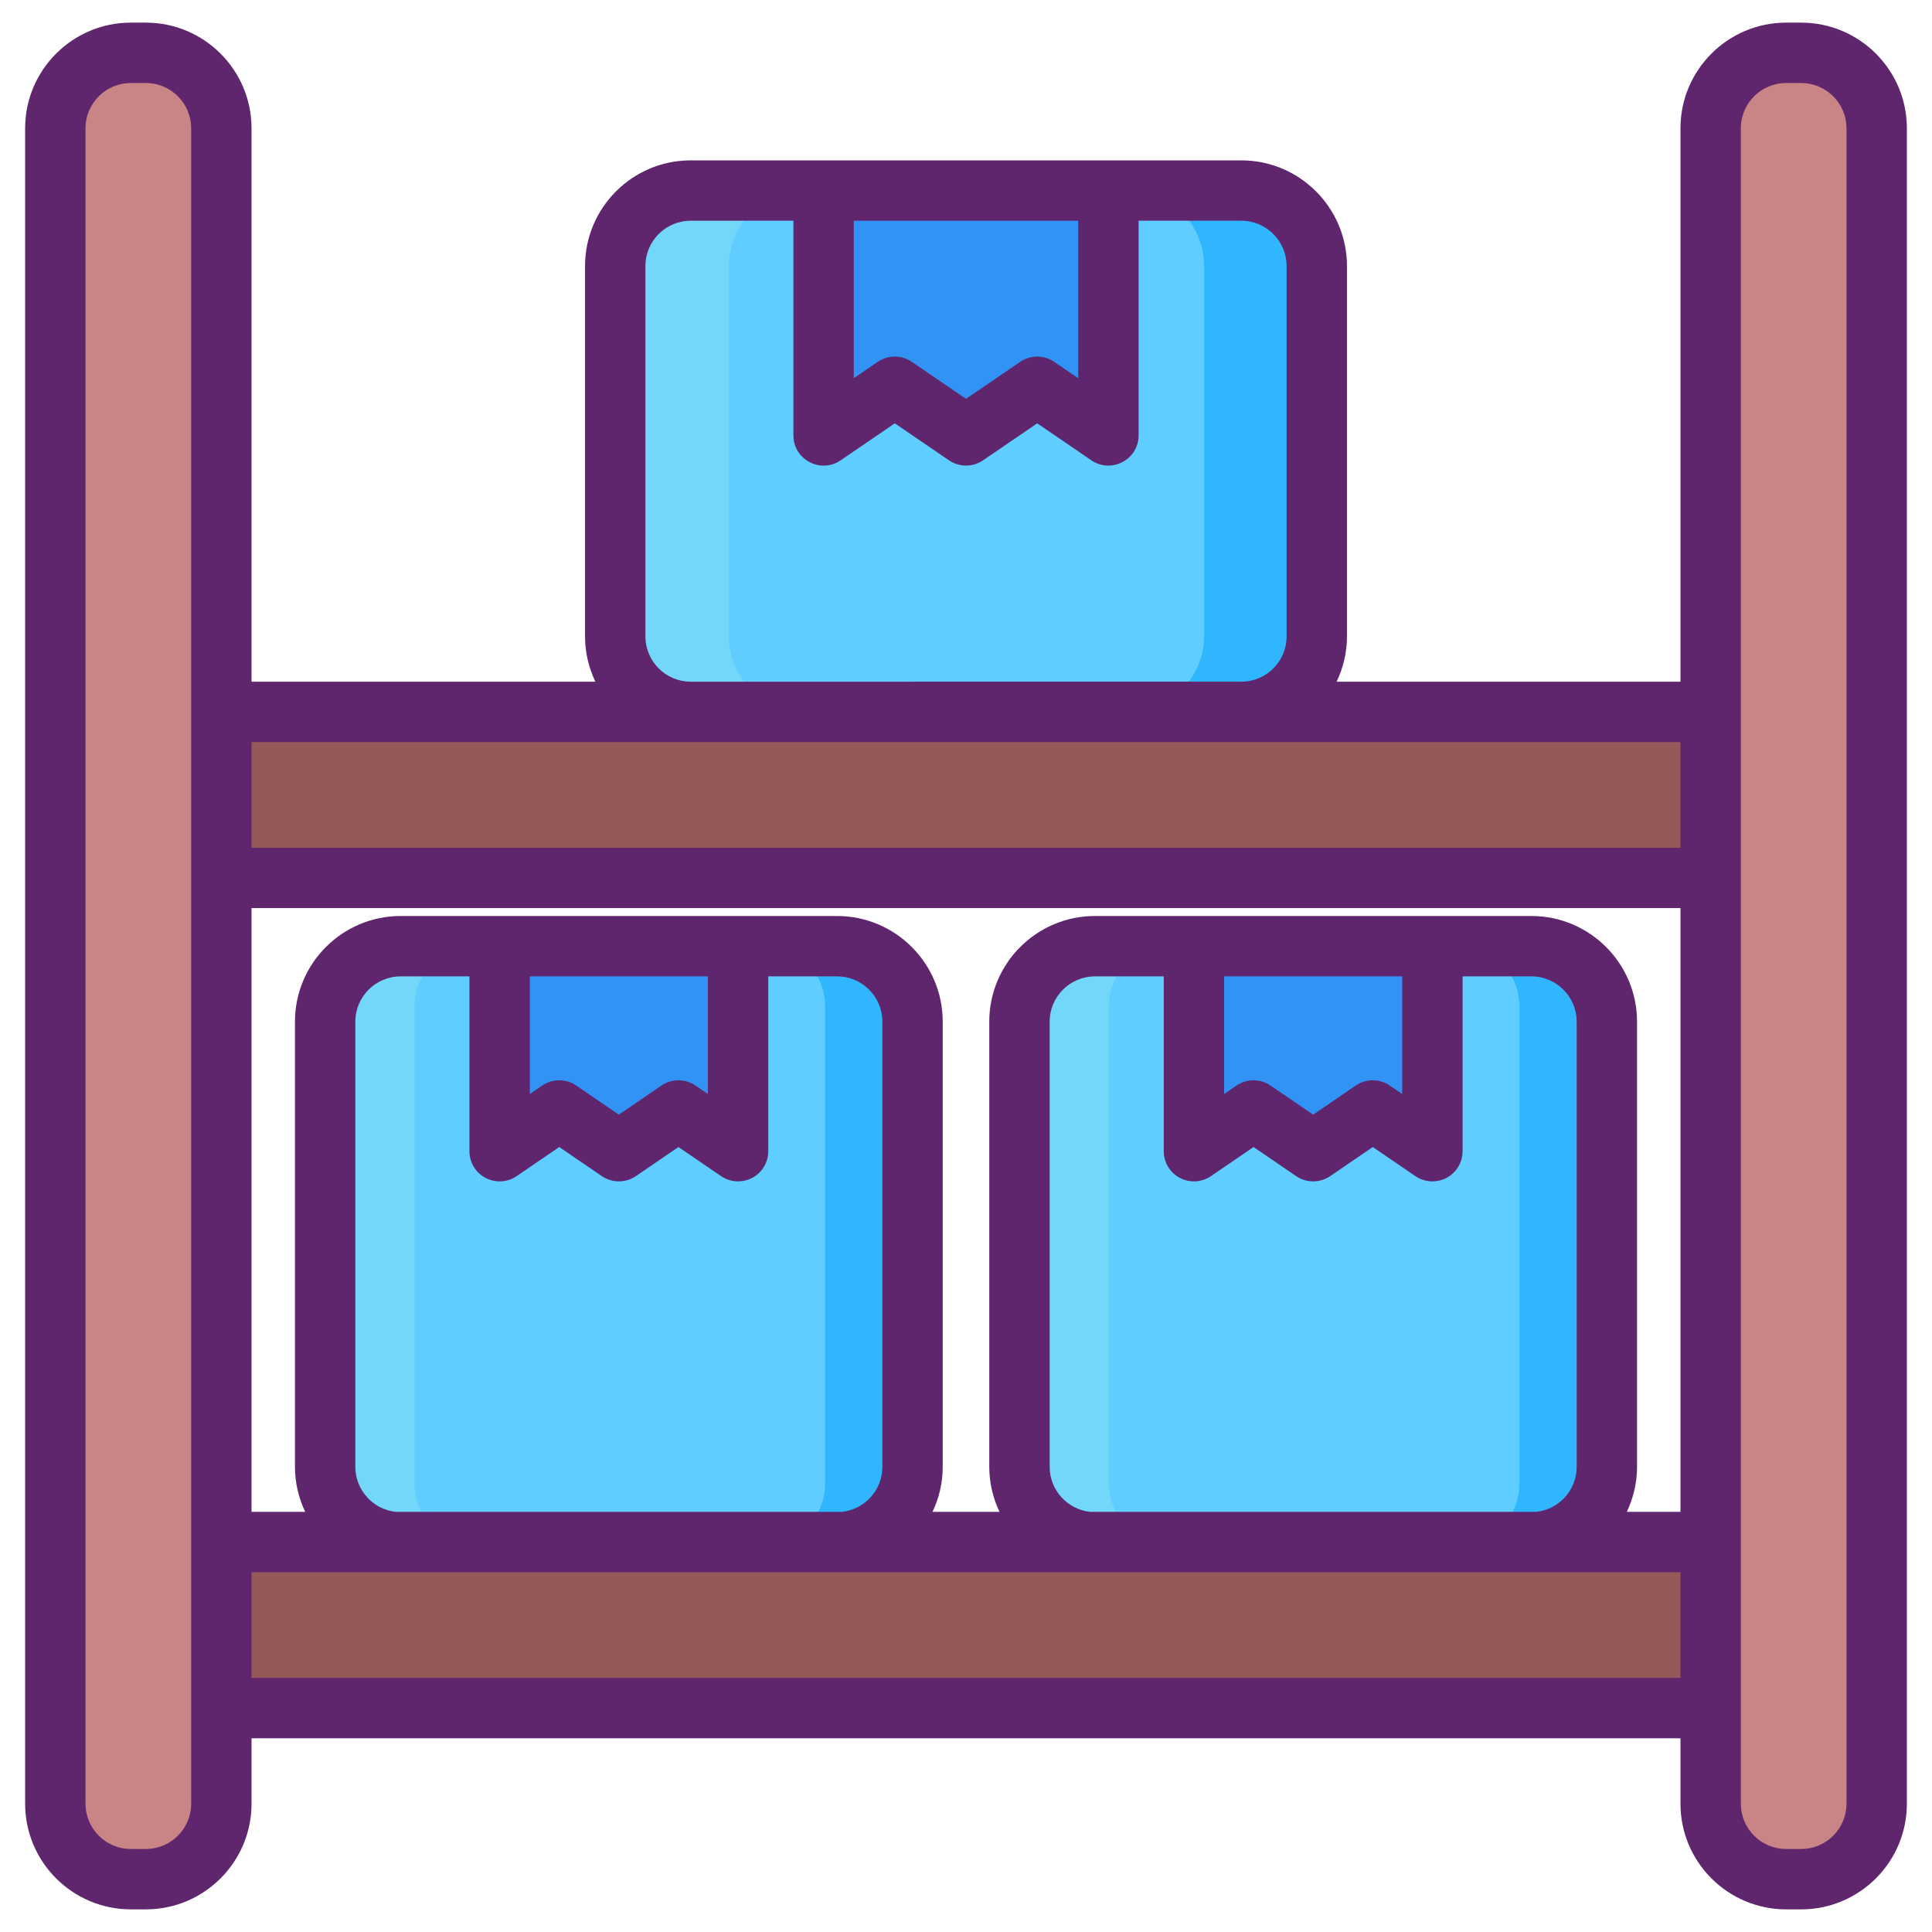
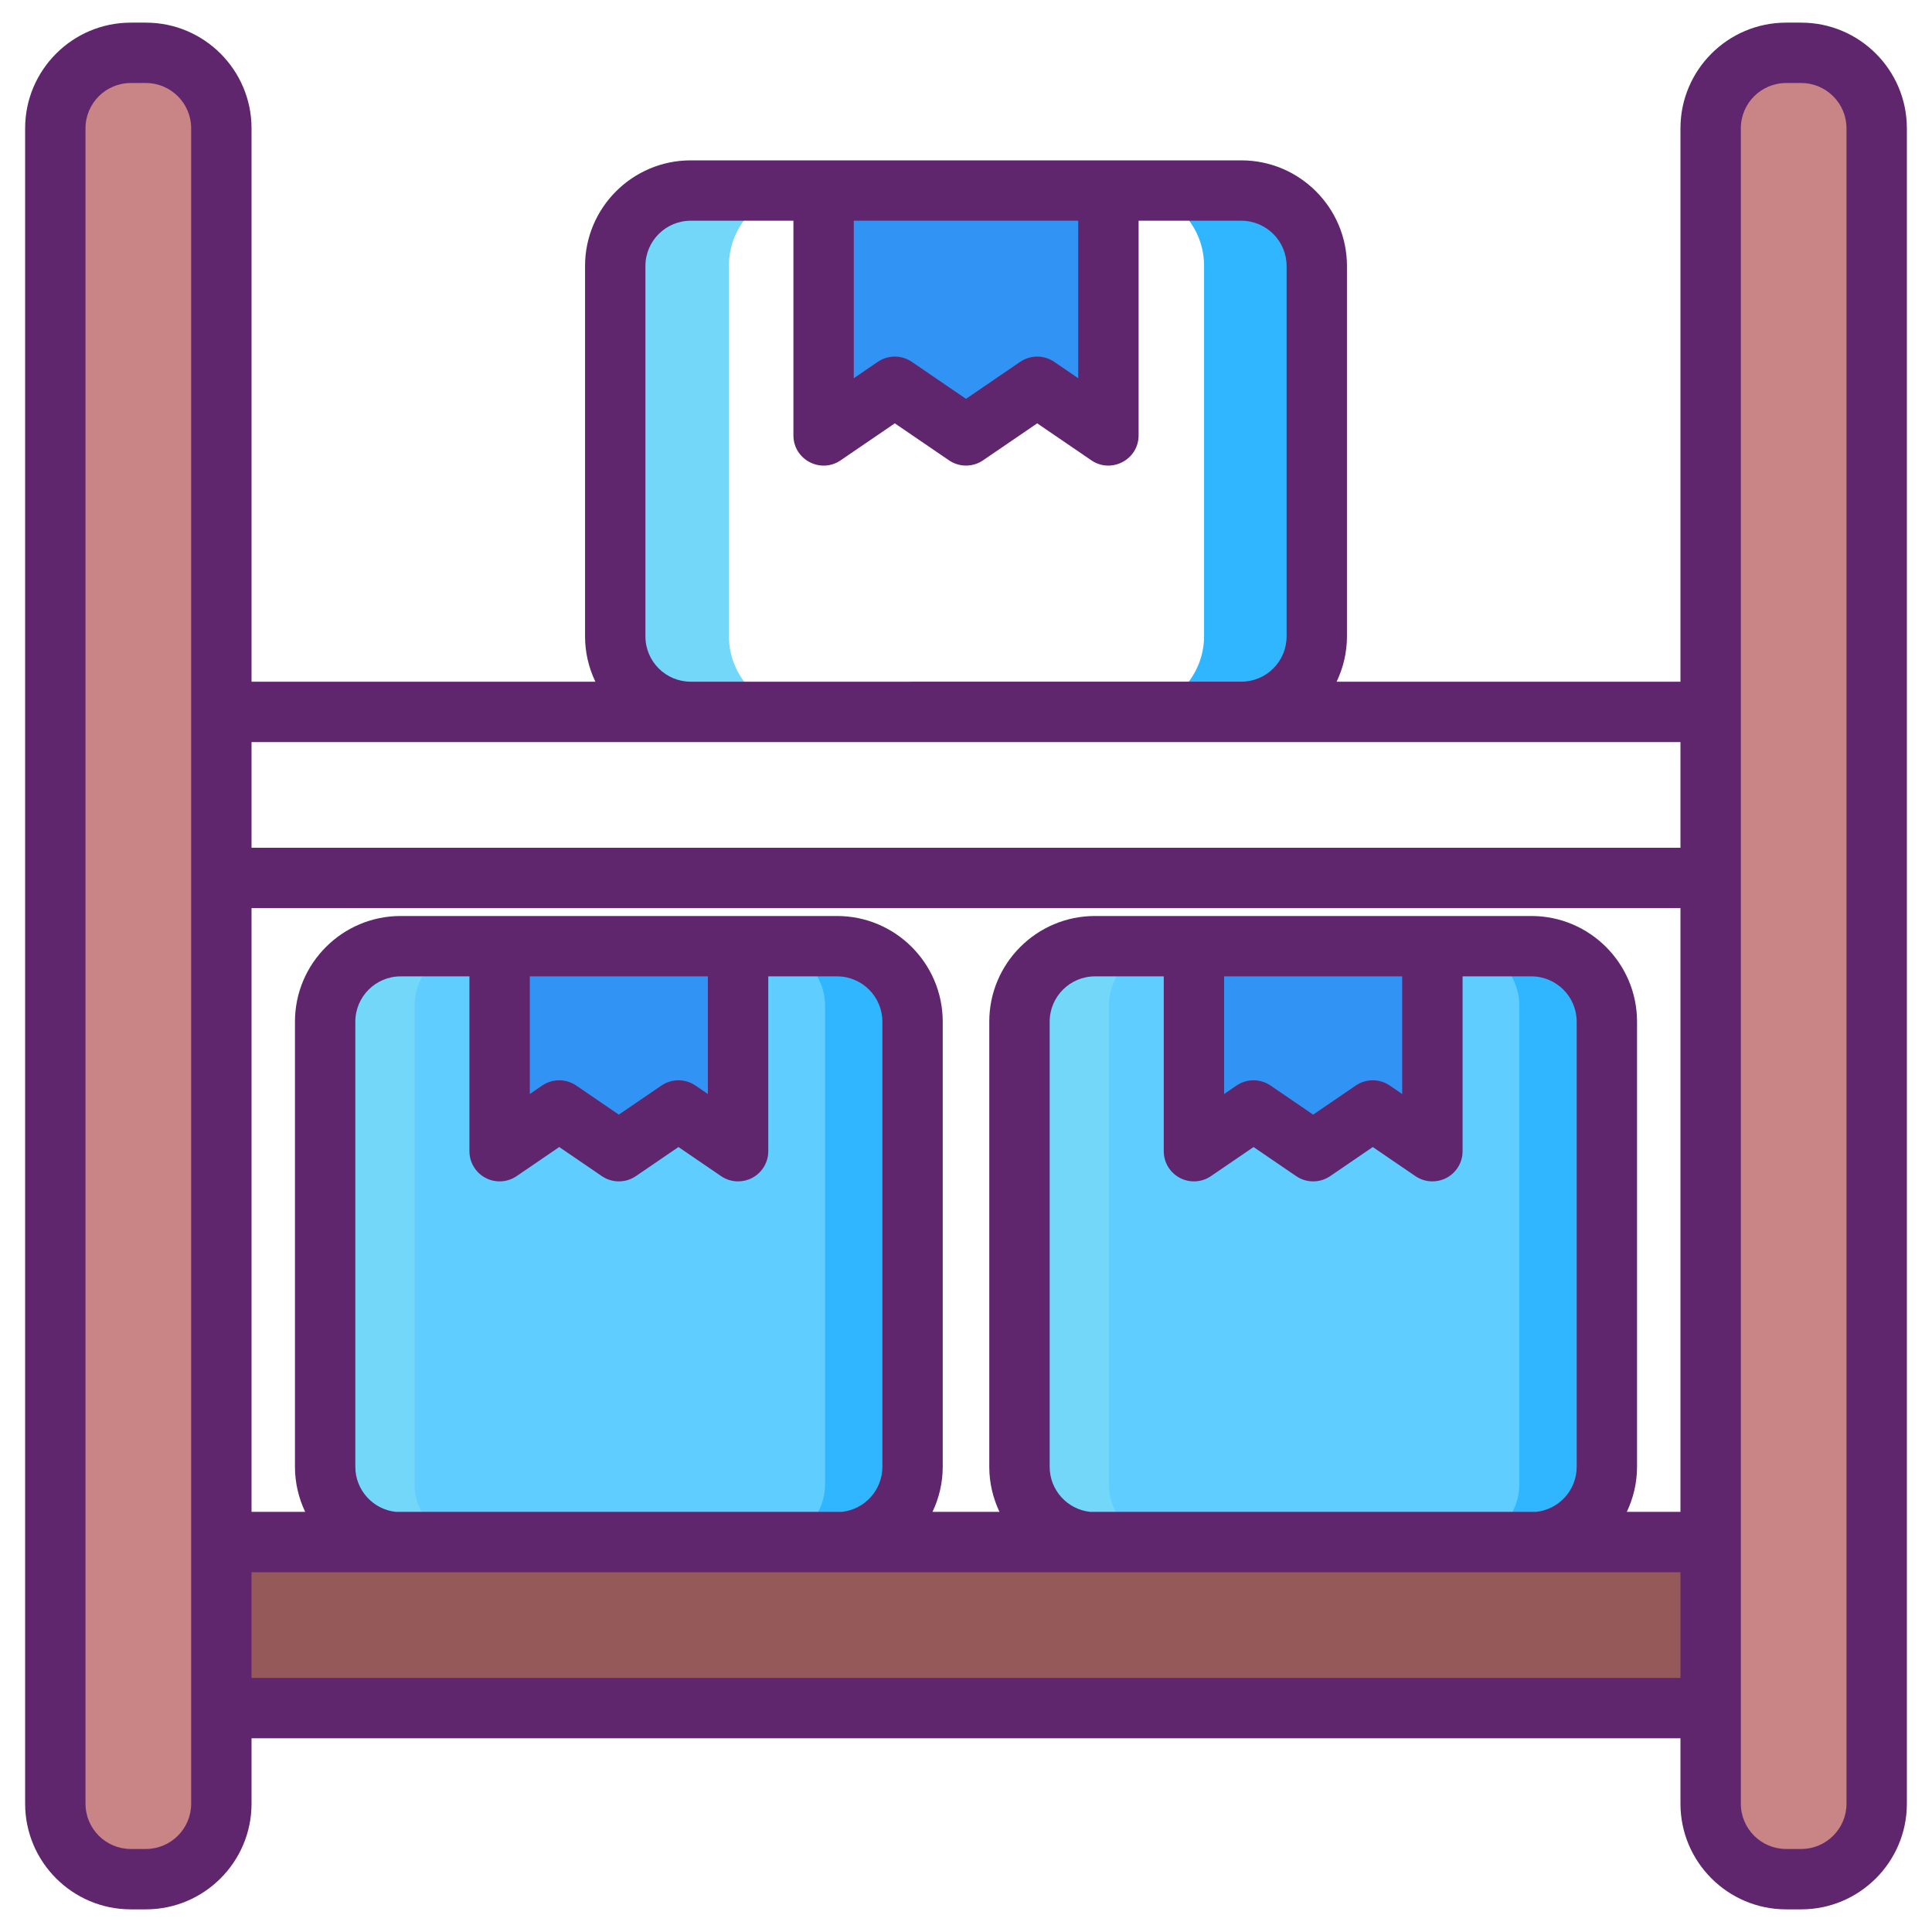
<svg xmlns="http://www.w3.org/2000/svg" version="1.1" id="Icon_Set" x="0px" y="0px" viewBox="0 0 256 256" style="enable-background:new 0 0 256 256;" xml:space="preserve">
  <style type="text/css">
	.st0{fill:#73D7F9;}
	.st1{fill:#5FCDFF;}
	.st2{fill:#35B1FC;}
	.st3{fill:#3193F3;}
	.st4{fill:#30B6FF;}
	.st5{fill:#FFEFEE;}
	.st6{fill:#FFE2E2;}
	.st7{fill:#FFCFCF;}
	.st8{fill:#F0475C;}
	.st9{fill:#F973A3;}
	.st10{fill:#FF4A73;}
	.st11{fill:#FF3B73;}
	.st12{fill:#307FED;}
	.st13{fill:#5F266D;}
	.st14{fill:#796E84;}
	.st15{fill:#A4A4A5;}
	.st16{fill:#87828E;}
	.st17{fill:#F9E27D;}
	.st18{fill:#4BDBC3;}
	.st19{fill:#F9D335;}
	.st20{fill:#44C7B6;}
	.st21{fill:#3BB2A0;}
	.st22{fill:#B76C6C;}
	.st23{fill:#965959;}
	.st24{fill:#C98585;}
	.st25{fill:#FFBB98;}
	.st26{fill:#FFAA80;}
	.st27{fill:#FFCAA6;}
	.st28{fill:#00B3EA;}
	.st29{fill:#75D9EA;}
	.st30{fill:#EA2A6A;}
	.st31{fill:#F2C300;}
</style>
  <g>
    <g>
      <path class="st0" d="M213.088,133.272v63.386c0,4.329-3.513,7.842-7.842,7.842h-62.233c-4.329,0-7.842-3.513-7.842-7.842v-63.386    c0-4.337,3.513-7.842,7.842-7.842h62.233C209.575,125.431,213.088,128.936,213.088,133.272z" />
      <path class="st1" d="M213.088,133.272v63.386c0,4.329-3.513,7.842-7.842,7.842h-50.47c-4.329,0-7.842-3.513-7.842-7.842v-63.386    c0-4.337,3.513-7.842,7.842-7.842h50.47C209.575,125.431,213.088,128.936,213.088,133.272z" />
      <path class="st4" d="M213.088,133.272v63.386c0,4.329-3.513,7.842-7.842,7.842h-11.763c4.329,0,7.842-3.513,7.842-7.842v-63.386    c0-4.337-3.513-7.842-7.842-7.842h11.763C209.575,125.431,213.088,128.936,213.088,133.272z" />
      <polygon class="st3" points="158.315,125.621 158.315,152.622 166.223,147.222 174.131,152.622 182.038,147.222 189.944,152.622     189.944,125.621   " />
    </g>
    <g>
      <path class="st0" d="M121.088,133.272v63.386c0,4.329-3.513,7.842-7.842,7.842H51.013c-4.329,0-7.842-3.513-7.842-7.842v-63.386    c0-4.337,3.513-7.842,7.842-7.842h62.233C117.575,125.431,121.088,128.936,121.088,133.272z" />
      <path class="st1" d="M121.088,133.272v63.386c0,4.329-3.513,7.842-7.842,7.842h-50.47c-4.329,0-7.842-3.513-7.842-7.842v-63.386    c0-4.337,3.513-7.842,7.842-7.842h50.47C117.575,125.431,121.088,128.936,121.088,133.272z" />
      <path class="st4" d="M121.088,133.272v63.386c0,4.329-3.513,7.842-7.842,7.842h-11.763c4.329,0,7.842-3.513,7.842-7.842v-63.386    c0-4.337-3.513-7.842-7.842-7.842h11.763C117.575,125.431,121.088,128.936,121.088,133.272z" />
      <polygon class="st3" points="66.315,125.621 66.315,152.622 74.223,147.222 82.131,152.622 90.038,147.222 97.944,152.622     97.944,125.621   " />
    </g>
    <rect x="117" y="94.333" transform="matrix(-1.836970e-16 1 -1 -1.836970e-16 343.333 87.333)" class="st23" width="22" height="242" />
-     <rect x="117" y="-15.667" transform="matrix(-1.836970e-16 1 -1 -1.836970e-16 233.333 -22.667)" class="st23" width="22" height="242" />
    <path class="st24" d="M19.333,249h-2c-5.523,0-10-4.477-10-10V17c0-5.523,4.477-10,10-10h2c5.523,0,10,4.477,10,10v222   C29.333,244.523,24.856,249,19.333,249z" />
    <path class="st24" d="M238.667,249h-2c-5.523,0-10-4.477-10-10V17c0-5.523,4.477-10,10-10h2c5.523,0,10,4.477,10,10v222   C248.667,244.523,244.19,249,238.667,249z" />
    <g>
-       <path class="st1" d="M164.541,94.286H91.582c-5.523,0-10-4.477-10-10V35.208c0-5.523,4.477-10,10-10h72.959    c5.523,0,10,4.477,10,10v49.078C174.541,89.809,170.064,94.286,164.541,94.286z" />
      <polygon class="st3" points="109.194,25.438 109.194,57.652 118.628,51.209 128.063,57.652 137.497,51.209 146.929,57.652     146.929,25.438   " />
      <path class="st0" d="M106.585,94.282h-15c-5.53,0-10-4.47-10-10v-49.07c0-5.53,4.47-10,10-10h15c-5.53,0-10,4.47-10,10v49.07    C96.585,89.812,101.055,94.282,106.585,94.282z" />
      <path class="st4" d="M174.545,35.212v49.07c0,5.53-4.48,10-10,10h-15c5.52,0,10-4.47,10-10v-49.07c0-5.53-4.48-10-10-10h15    C170.065,25.212,174.545,29.682,174.545,35.212z" />
    </g>
    <path class="st13" d="M238.67,3h-2c-7.72,0-14,6.28-14,14v73.33h-45.562c0.87-1.822,1.371-3.853,1.371-6.003V35.249   c0-7.72-6.28-14-14-14H91.521c-7.72,0-14,6.28-14,14v49.078c0,2.15,0.502,4.181,1.371,6.003H33.33V17c0-7.72-6.28-14-14-14h-2   c-7.72,0-14,6.28-14,14v222c0,7.72,6.28,14,14,14h2c7.72,0,14-6.28,14-14v-8.67h189.34V239c0,7.72,6.28,14,14,14h2   c7.72,0,14-6.28,14-14V17C252.67,9.28,246.39,3,238.67,3z M25.33,239c0,3.309-2.691,6-6,6h-2c-3.309,0-6-2.691-6-6V17   c0-3.309,2.691-6,6-6h2c3.309,0,6,2.691,6,6V239z M113.132,29.249h29.736v20.868l-3.178-2.17c-1.359-0.929-3.152-0.929-4.512,0   l-7.177,4.902l-7.18-4.902c-1.361-0.929-3.15-0.929-4.512,0l-3.179,2.171V29.249z M85.521,35.249c0-3.309,2.691-6,6-6h13.611   v28.444c0,3.215,3.611,5.112,6.256,3.303l7.179-4.902l7.18,4.902c1.361,0.929,3.152,0.929,4.512,0l7.177-4.902l7.178,4.902   c2.638,1.802,6.256-0.083,6.256-3.303V29.249h13.611c3.309,0,6,2.691,6,6v49.078c0,3.309-2.691,6-6,6H91.521c-3.309,0-6-2.691-6-6   V35.249z M222.67,222.33H33.33v-14c0,0,184.941,0,189.34,0V222.33z M64.334,156.076c1.313,0.693,2.899,0.603,4.124-0.234   l5.644-3.854l5.644,3.854c1.361,0.929,3.152,0.929,4.512,0l5.643-3.854l5.643,3.854c0.677,0.462,1.465,0.697,2.256,0.697   c0.64,0,1.281-0.153,1.867-0.463c1.313-0.692,2.133-2.054,2.133-3.537v-23.164h9.118c3.309,0,6,2.691,6,6v58.988   c0,3.098-2.36,5.654-5.376,5.967H52.46c-3.016-0.313-5.376-2.869-5.376-5.967v-58.988c0-3.309,2.691-6,6-6h9.118v23.164   C62.202,154.022,63.022,155.384,64.334,156.076z M70.202,144.964v-15.589h23.596v15.588l-1.643-1.122   c-1.359-0.929-3.152-0.929-4.512,0l-5.643,3.854l-5.644-3.854c-1.361-0.929-3.15-0.929-4.512,0L70.202,144.964z M156.334,156.076   c1.313,0.693,2.9,0.603,4.124-0.234l5.644-3.854l5.644,3.854c1.361,0.929,3.152,0.929,4.512,0l5.643-3.854l5.643,3.854   c0.677,0.462,1.465,0.697,2.256,0.697c0.64,0,1.281-0.153,1.867-0.463c1.313-0.692,2.133-2.054,2.133-3.537v-23.164h9.118   c3.309,0,6,2.691,6,6v58.988c0,3.098-2.36,5.654-5.376,5.967h-59.08c-3.016-0.313-5.376-2.869-5.376-5.967v-58.988   c0-3.309,2.691-6,6-6h9.118v23.164C154.202,154.022,155.022,155.384,156.334,156.076z M162.202,144.964v-15.589h23.596v15.588   l-1.643-1.122c-1.359-0.929-3.152-0.929-4.512,0l-5.643,3.854l-5.644-3.854c-1.361-0.929-3.15-0.929-4.512,0L162.202,144.964z    M222.67,200.33h-7.108c0.859-1.813,1.354-3.831,1.354-5.967v-58.988c0-7.72-6.28-14-14-14h-57.832c-7.72,0-14,6.28-14,14v58.988   c0,2.136,0.495,4.154,1.354,5.967h-8.876c0.859-1.813,1.354-3.831,1.354-5.967v-58.988c0-7.72-6.28-14-14-14H53.084   c-7.72,0-14,6.28-14,14v58.988c0,2.136,0.495,4.154,1.354,5.967H33.33v-80h189.34V200.33z M222.67,112.33H33.33v-14h189.34V112.33z    M244.67,239c0,3.309-2.691,6-6,6h-2c-3.309,0-6-2.691-6-6V17c0-3.309,2.691-6,6-6h2c3.309,0,6,2.691,6,6V239z" />
  </g>
</svg>